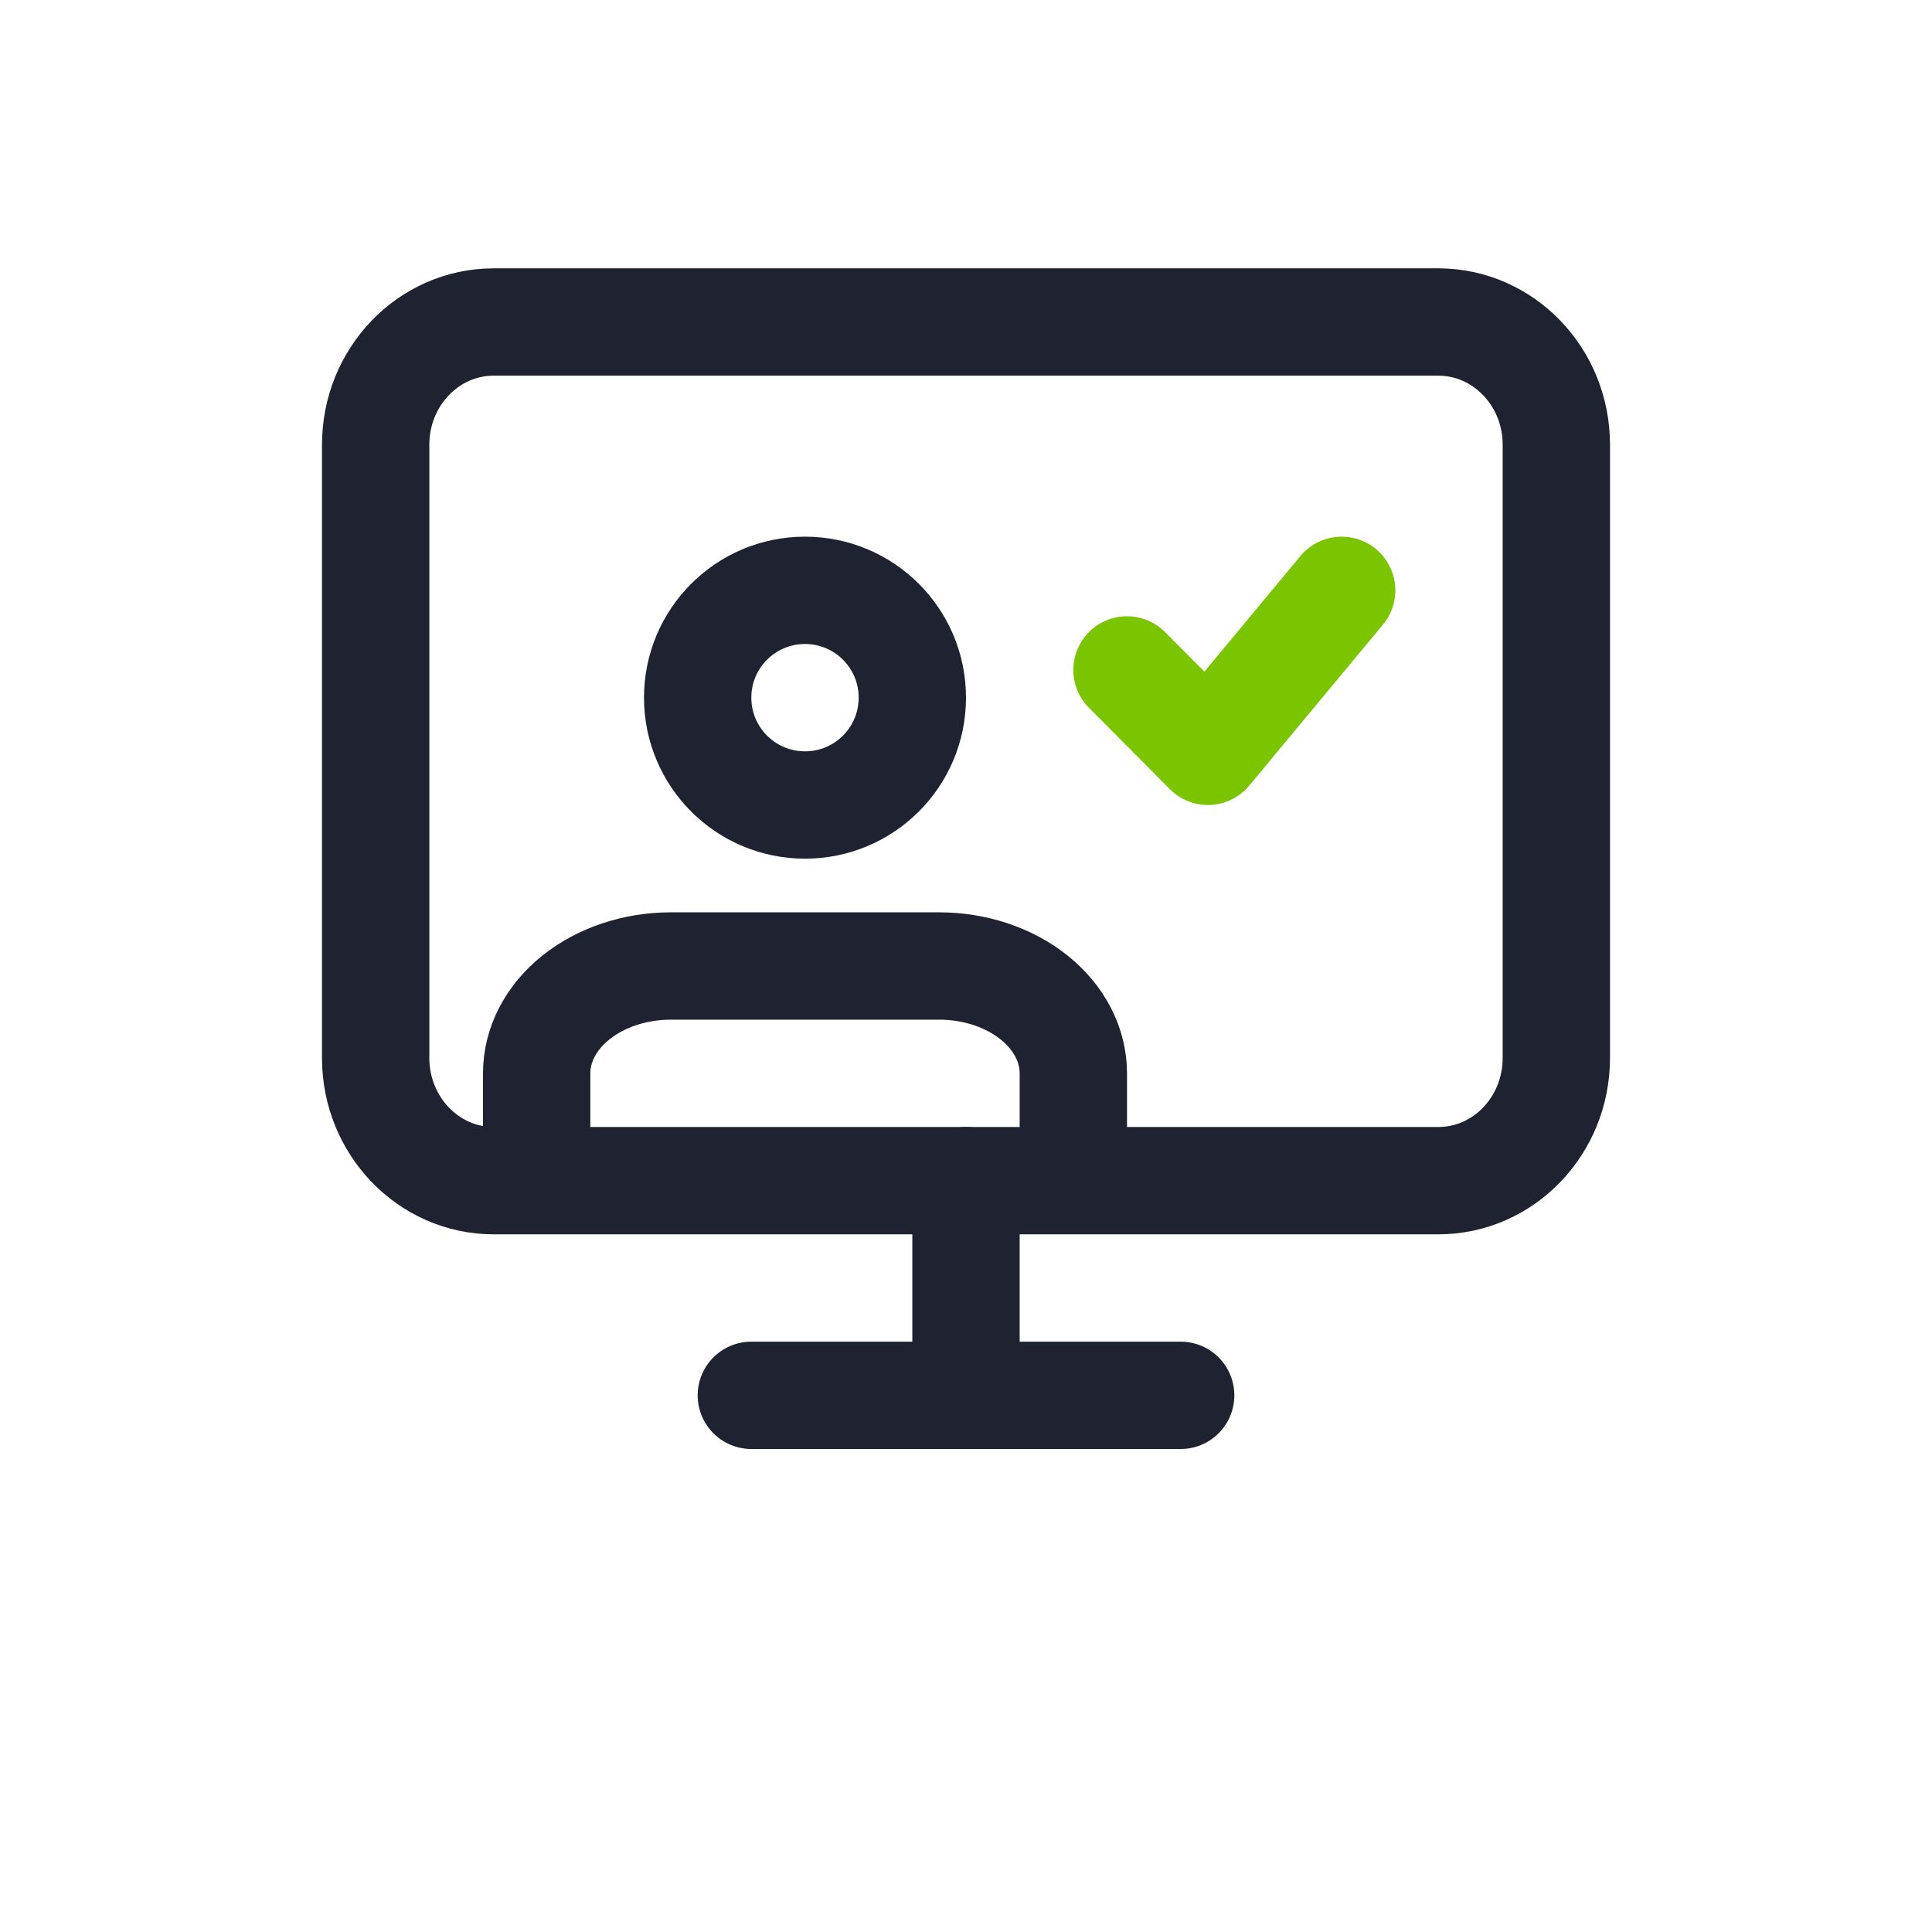
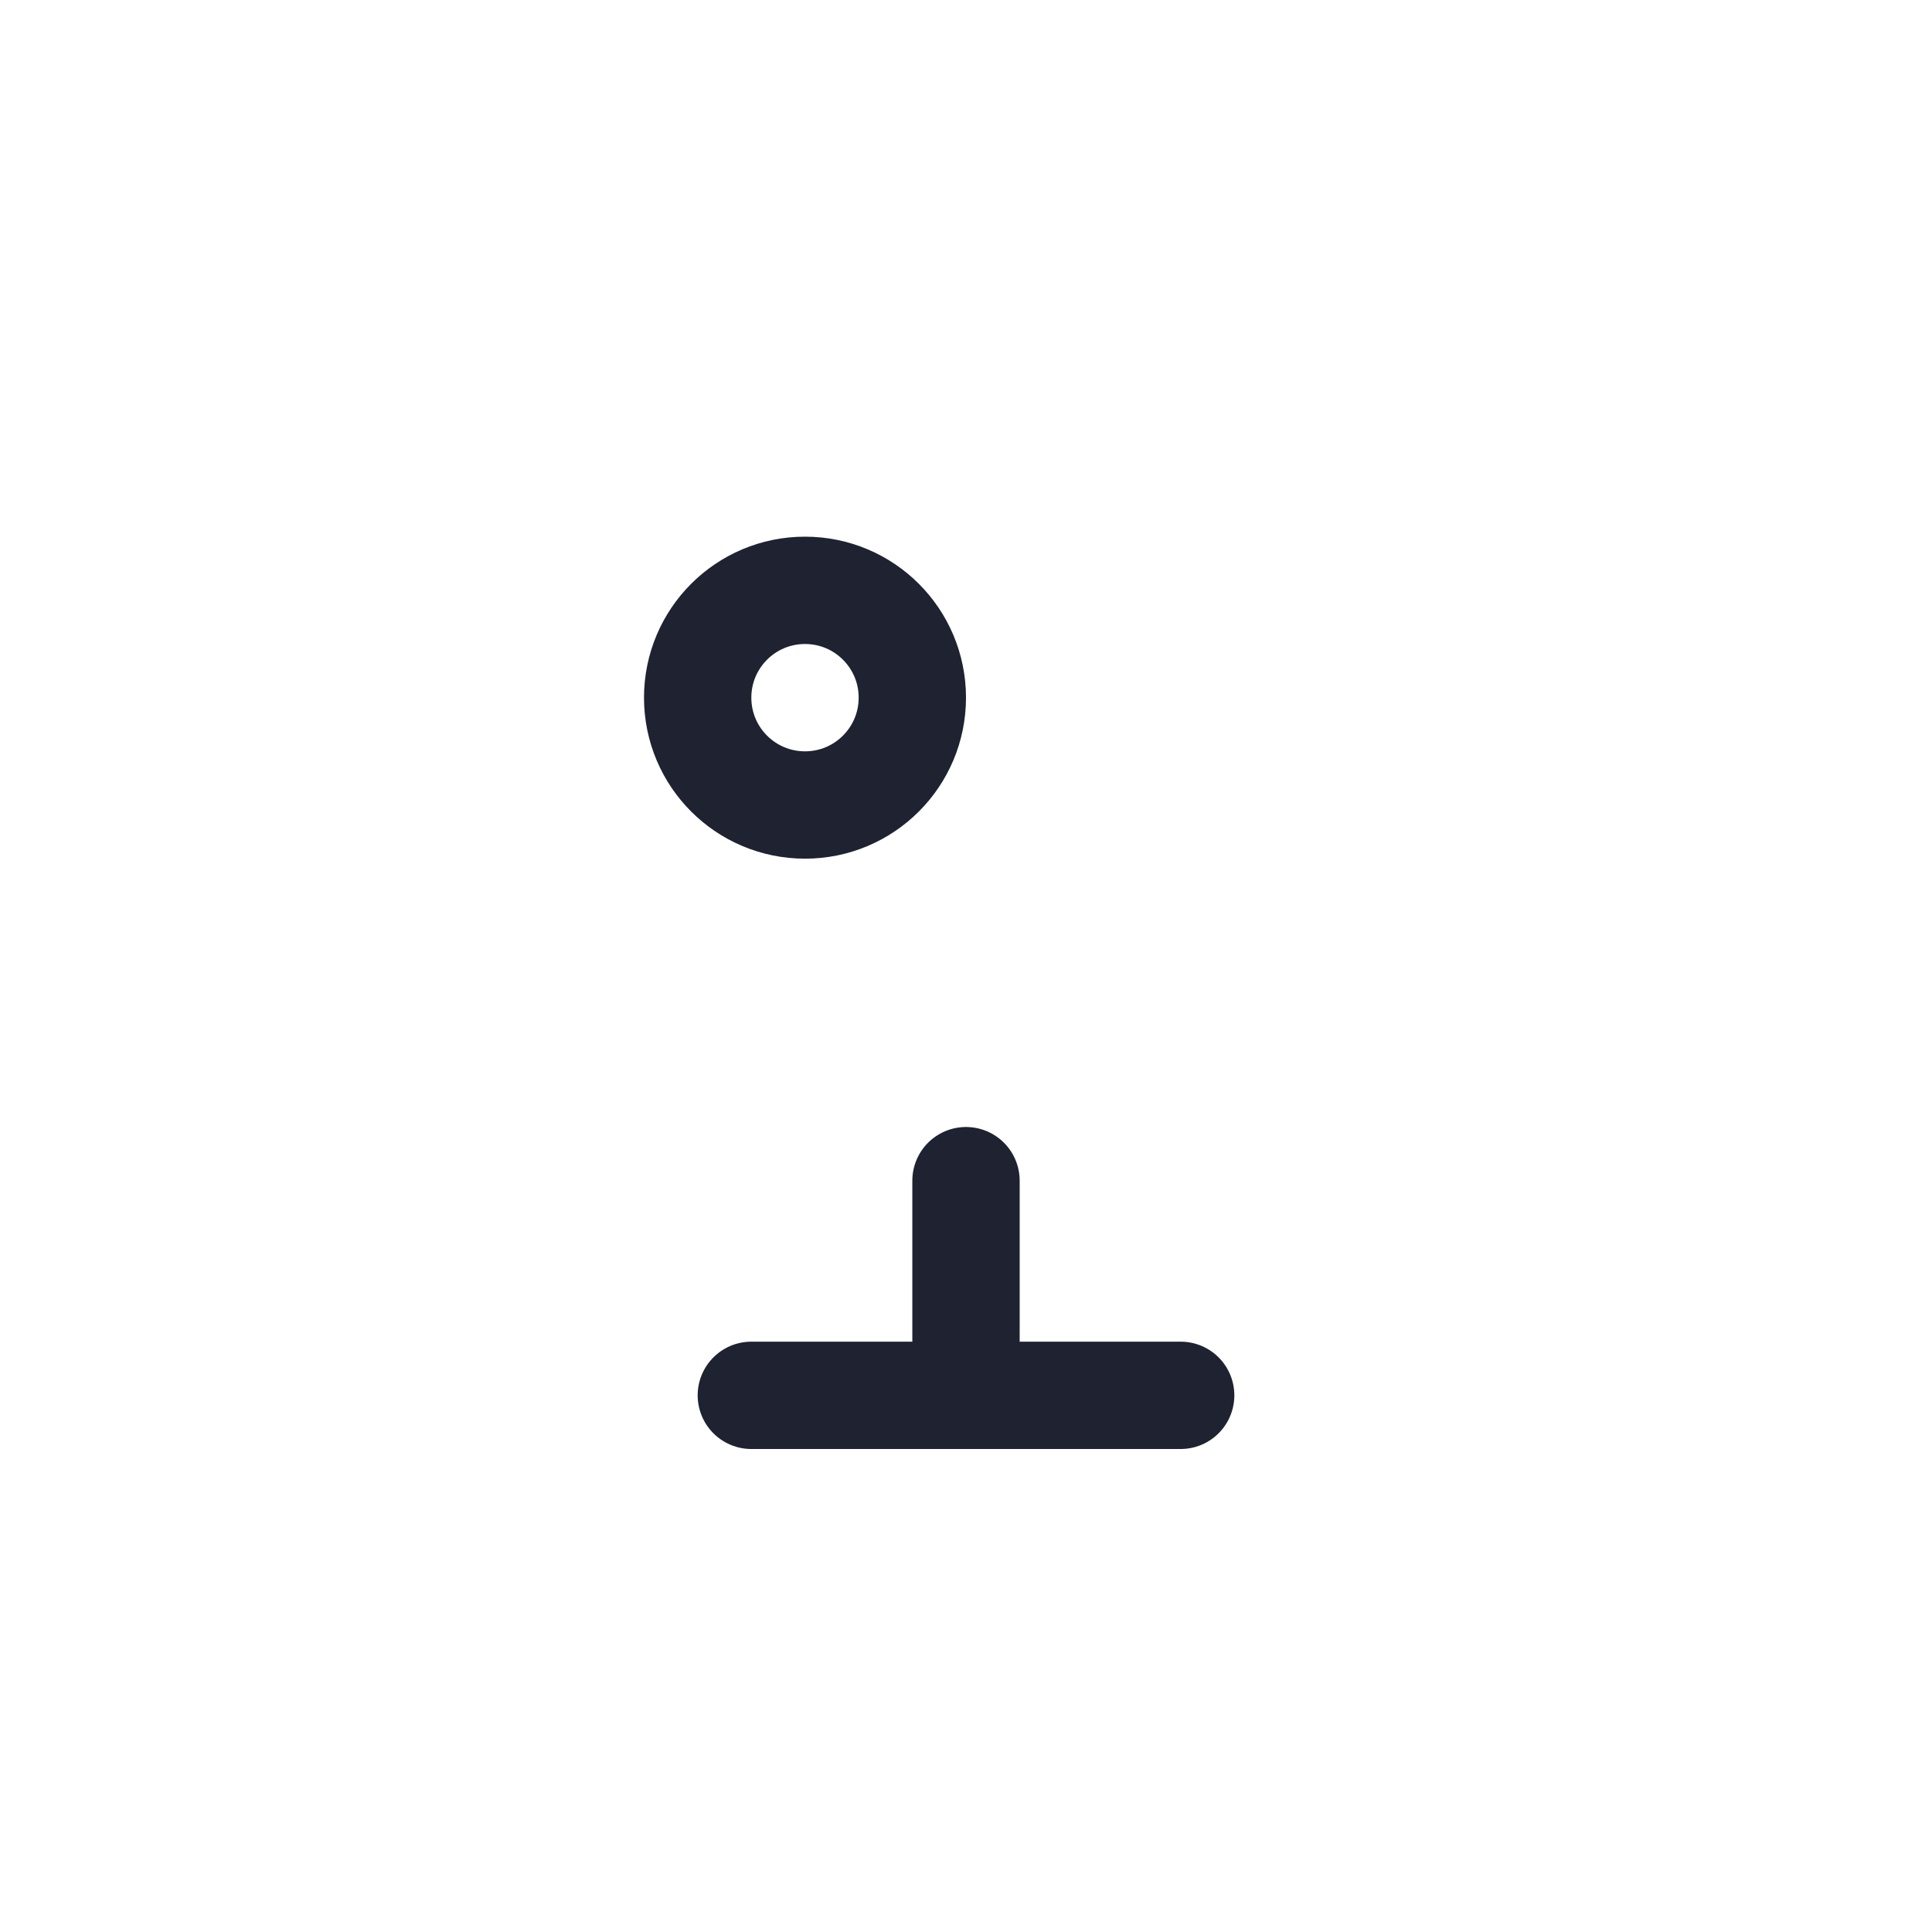
<svg xmlns="http://www.w3.org/2000/svg" width="36" height="36" viewBox="0 0 36 36" fill="none">
-   <path d="M26.8 6H9.2C7.985 6 7 7.023 7 8.286V19.714C7 20.977 7.985 22 9.2 22H26.8C28.015 22 29 20.977 29 19.714V8.286C29 7.023 28.015 6 26.8 6Z" stroke="#1E2231" stroke-width="2" stroke-linecap="round" stroke-linejoin="round" />
-   <path d="M20 21V20C20 19.47 19.737 18.961 19.268 18.586C18.799 18.211 18.163 18 17.5 18H12.5C11.837 18 11.201 18.211 10.732 18.586C10.263 18.961 10 19.47 10 20V21" stroke="#1E2231" stroke-width="2" stroke-linecap="round" stroke-linejoin="round" />
  <path d="M15 15C16.105 15 17 14.105 17 13C17 11.895 16.105 11 15 11C13.895 11 13 11.895 13 13C13 14.105 13.895 15 15 15Z" stroke="#1E2231" stroke-width="2" stroke-linecap="round" stroke-linejoin="round" />
  <path d="M14 26H22" stroke="#1E2231" stroke-width="2" stroke-linecap="round" stroke-linejoin="round" />
  <path d="M18 22L18 26" stroke="#1E2231" stroke-width="2" stroke-linecap="round" stroke-linejoin="round" />
-   <path d="M25 11L22.508 14L21 12.483" stroke="#7AC400" stroke-width="2" stroke-linecap="round" stroke-linejoin="round" />
</svg>